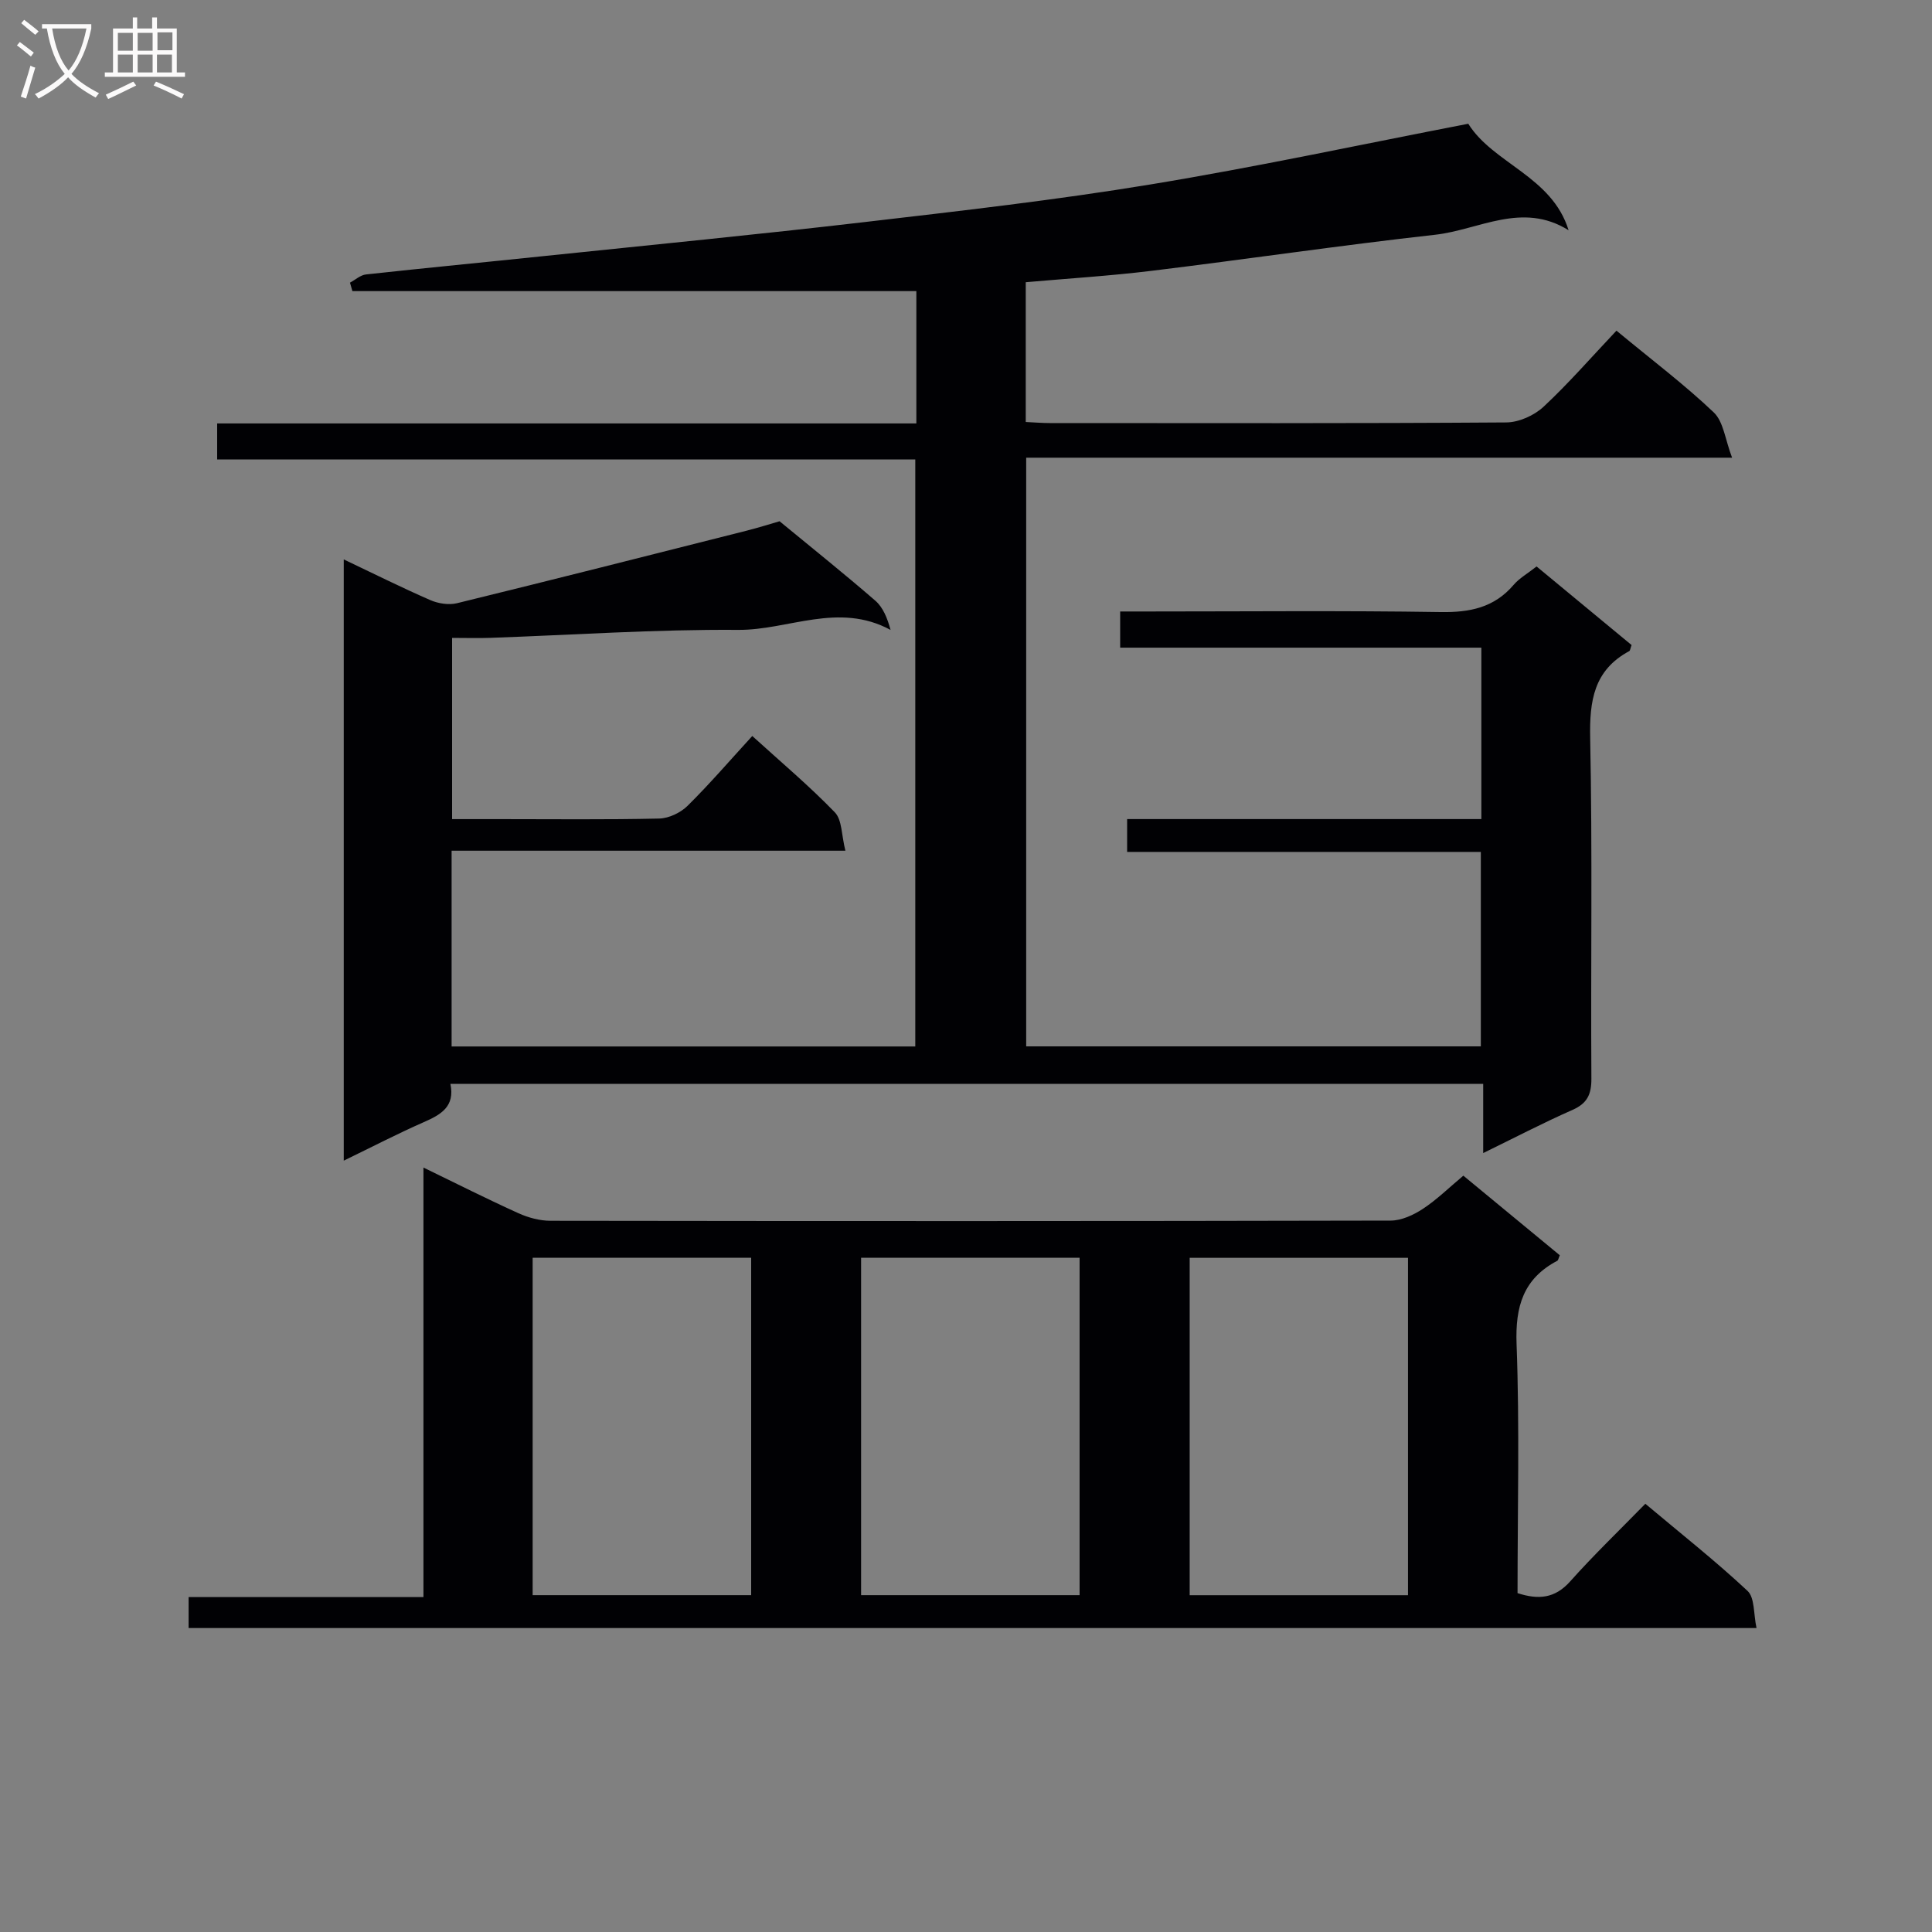
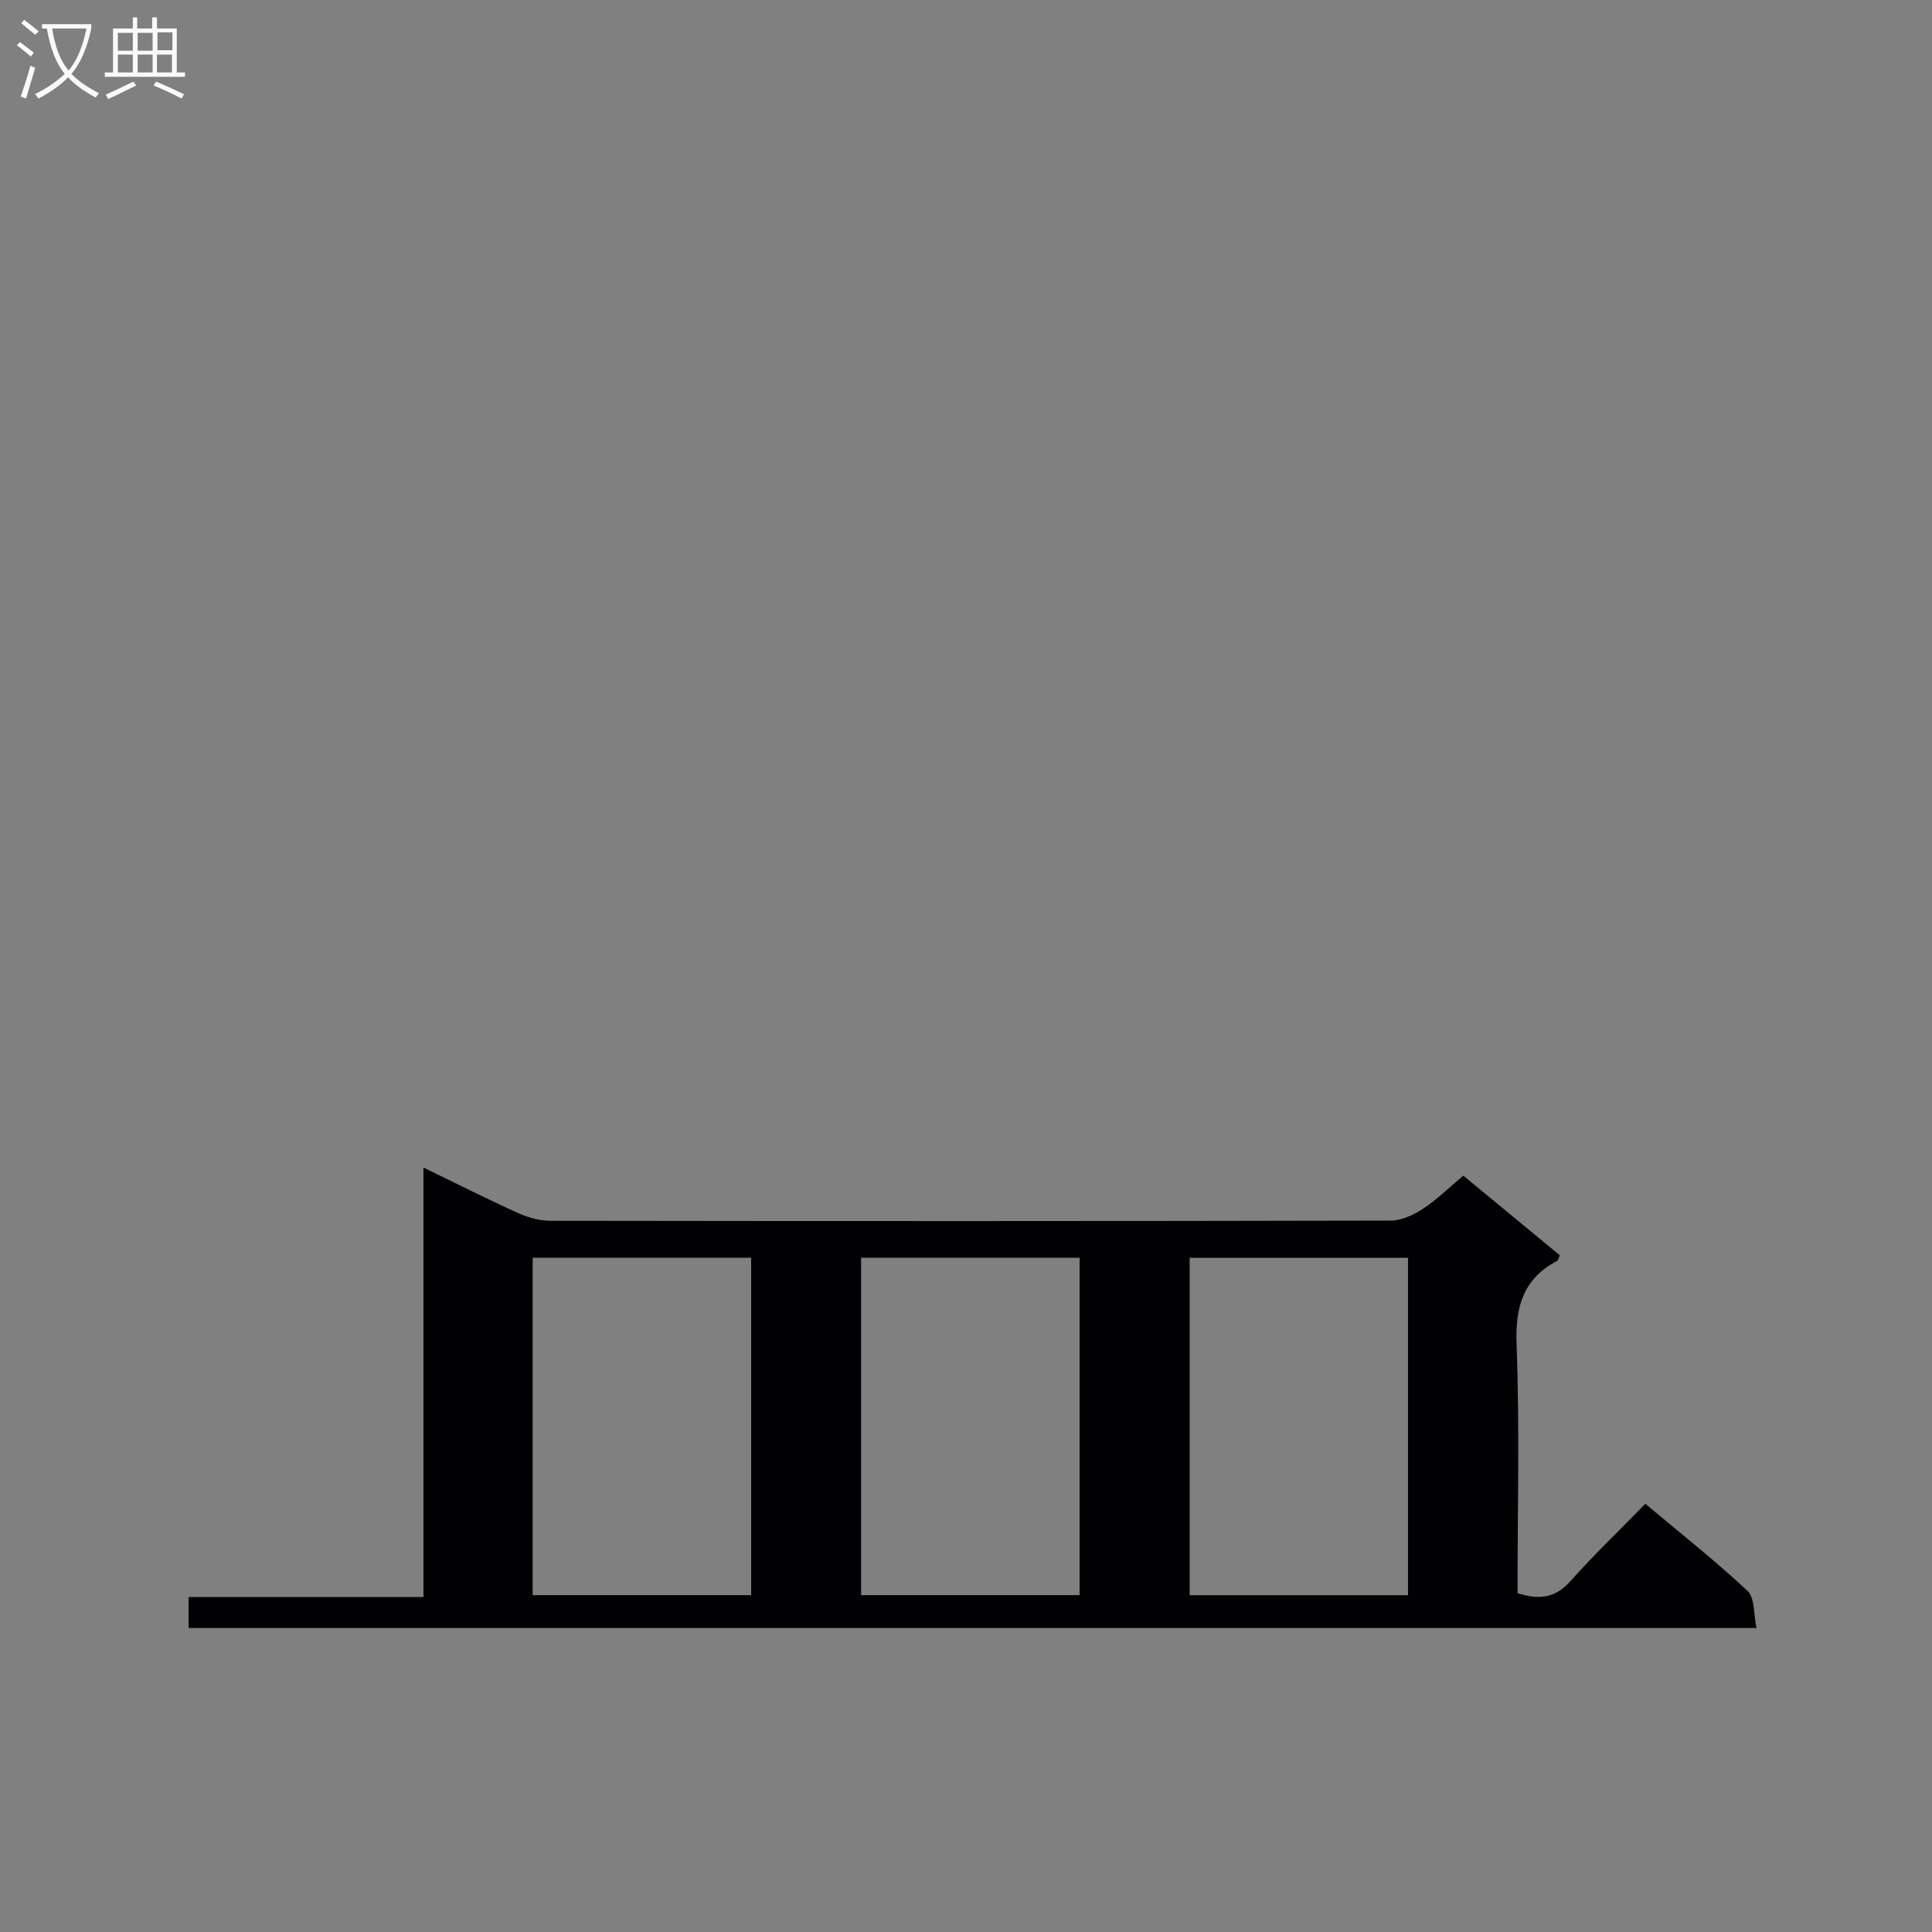
<svg xmlns="http://www.w3.org/2000/svg" enable-background="new 0 0 400 400" viewBox="0 0 400 400">
  <rect x="0" y="0" width="400" height="400" fill="#808080" stroke="none" />
-   <path d="m334.67 68.46c7.47 6.18 14.14 11.21 20.15 16.93 2.02 1.92 2.35 5.61 3.79 9.37-49.59 0-97.67 0-146.15 0v121.88h94.13c0-13.32 0-26.55 0-40.26-24.35 0-48.61 0-73.23 0 0-2.34 0-4.22 0-6.8h73.34c0-12.12 0-23.55 0-35.49-24.96 0-49.7 0-74.78 0 0-2.56 0-4.63 0-7.49h5.84c20.17 0 40.34-.2 60.5.12 6.06.1 11.09-.91 15.13-5.64 1.16-1.36 2.82-2.29 4.74-3.8 6.59 5.45 13.18 10.9 19.67 16.27-.26.69-.28 1.15-.49 1.26-7.33 3.95-8.24 10.28-8.08 18.01.48 23.49.1 47 .25 70.49.02 3.29-.87 5.15-3.95 6.5-6.05 2.67-11.92 5.73-18.45 8.92 0-5.1 0-9.52 0-14.33-71.42 0-142.45 0-213.83 0 .99 4.72-1.98 6.38-5.51 7.93-5.44 2.39-10.72 5.13-16.57 7.97 0-41.64 0-82.69 0-124.48 6.1 2.9 11.95 5.82 17.93 8.43 1.64.71 3.81 1.05 5.51.64 19.98-4.89 39.92-9.95 59.86-14.99 2.57-.65 5.1-1.45 6.93-1.98 6.88 5.67 13.47 10.93 19.83 16.45 1.6 1.39 2.48 3.59 3.15 6.05-10.79-5.85-21.18.06-31.5-.01-17.12-.13-34.24 1.05-51.37 1.65-2.49.09-4.98.01-7.91.01v37.52h9.9c11 0 22 .13 33-.12 2-.05 4.42-1.21 5.87-2.65 4.58-4.53 8.79-9.43 13.38-14.44 5.94 5.4 11.8 10.33 17.09 15.8 1.52 1.57 1.37 4.74 2.19 7.95-27.73 0-54.47 0-81.53 0v40.53h96c0-40.29 0-80.66 0-121.53-48.04 0-96.11 0-144.54 0 0-2.56 0-4.63 0-7.46h144.76c0-9.53 0-18.3 0-27.4-39.06 0-77.91 0-116.76 0-.17-.58-.33-1.17-.5-1.75 1.11-.59 2.17-1.58 3.33-1.7 12.39-1.36 24.79-2.54 37.19-3.84 21.98-2.29 43.97-4.43 65.92-6.99 19.8-2.31 39.62-4.56 59.28-7.8 21.89-3.6 43.61-8.28 65.81-12.57 5.15 8.26 17.33 10.87 20.77 22.05-9.6-6-18.57-.08-27.61.93-19.63 2.19-39.19 5.09-58.8 7.48-8.54 1.04-17.14 1.57-25.98 2.35v28.94c1.73.08 3.35.22 4.98.22 31.5.01 63 .09 94.5-.13 2.62-.02 5.77-1.43 7.72-3.24 5.21-4.86 9.92-10.28 15.1-15.76z" fill="#010104" />
  <path d="m39.05 337.07c0-2.14 0-3.91 0-6.41h48.62c0-29.82 0-58.92 0-88.93 6.98 3.39 13.27 6.56 19.68 9.46 2.04.92 4.42 1.56 6.64 1.56 57.98.08 115.96.09 173.95-.04 2.24-.01 4.71-1.16 6.65-2.43 2.89-1.9 5.39-4.37 8.38-6.87 6.78 5.59 13.41 11.06 19.97 16.48-.27.62-.32 1.03-.52 1.14-7.03 3.71-8.72 9.44-8.43 17.25.64 17.12.2 34.29.2 51.56 4.33 1.4 7.74 1.12 10.91-2.44 4.86-5.45 10.15-10.53 15.55-16.06 7.35 6.18 14.52 11.83 21.16 18.04 1.51 1.41 1.22 4.75 1.86 7.69-108.63 0-216.35 0-324.62 0zm116.47-6.81c0-23.58 0-46.77 0-69.85-15.3 0-30.19 0-45.24 0v69.85zm68 0c0-23.58 0-46.77 0-69.85-15.3 0-30.19 0-45.24 0v69.85zm67.99.01c0-23.63 0-46.81 0-69.85-15.32 0-30.21 0-45.2 0v69.85z" fill="#010104" />
  <g fill="#fbfafa">
    <path d="m6.4 11.7c-1-.8-1.9-1.6-2.9-2.3l.6-.7c.9.7 1.9 1.4 2.9 2.2zm-2.1 8.3c.7-2.1 1.4-4.2 2-6.4.2.1.6.3 1 .4-.7 2.3-1.3 4.4-1.9 6.4zm3-12.8c-1.1-.9-2.1-1.7-2.9-2.4l.6-.7c1 .8 2 1.5 3 2.4zm1.4-1.3v-.9h10.2v.9c-.9 4.2-2.3 7.3-4.1 9.4 1.3 1.4 3.2 2.7 5.7 4-.2.2-.4.5-.7.9-2.5-1.4-4.4-2.7-5.7-4.2-1.4 1.5-3.5 3-6.1 4.4 0 0 0 0-.1-.1-.3-.4-.5-.7-.7-.8 2.7-1.3 4.7-2.8 6.2-4.2-1.8-2.2-3-5.3-3.7-9.4zm9.2 0h-7.1c.6 3.8 1.7 6.7 3.4 8.7 1.7-2 2.9-4.8 3.7-8.7z" />
    <path d="m31.6 3.6h.9v2.3h4.1v9.1h1.7v.9h-16.6v-.9h1.7v-9.1h4.1v-2.3h.9v2.3h3.1v-2.3zm-4 13.3.6.8c-1.9.9-3.8 1.9-5.8 2.8-.2-.3-.3-.6-.5-.9 2-.9 3.9-1.8 5.7-2.7zm-3.2-10.1v3.7h3.1v-3.7zm0 4.5v3.7h3.1v-3.7zm4.1-4.5v3.7h3.1v-3.7zm0 4.5v3.7h3.1v-3.7zm9.1 9.1c-2.1-1.1-4.1-2-5.8-2.7l.5-.8c2.2.9 4.1 1.8 5.8 2.6zm-1.9-13.7h-3.1v3.7h3.1v-3.6zm-3.2 4.6v3.7h3.1v-3.7z" />
  </g>
</svg>